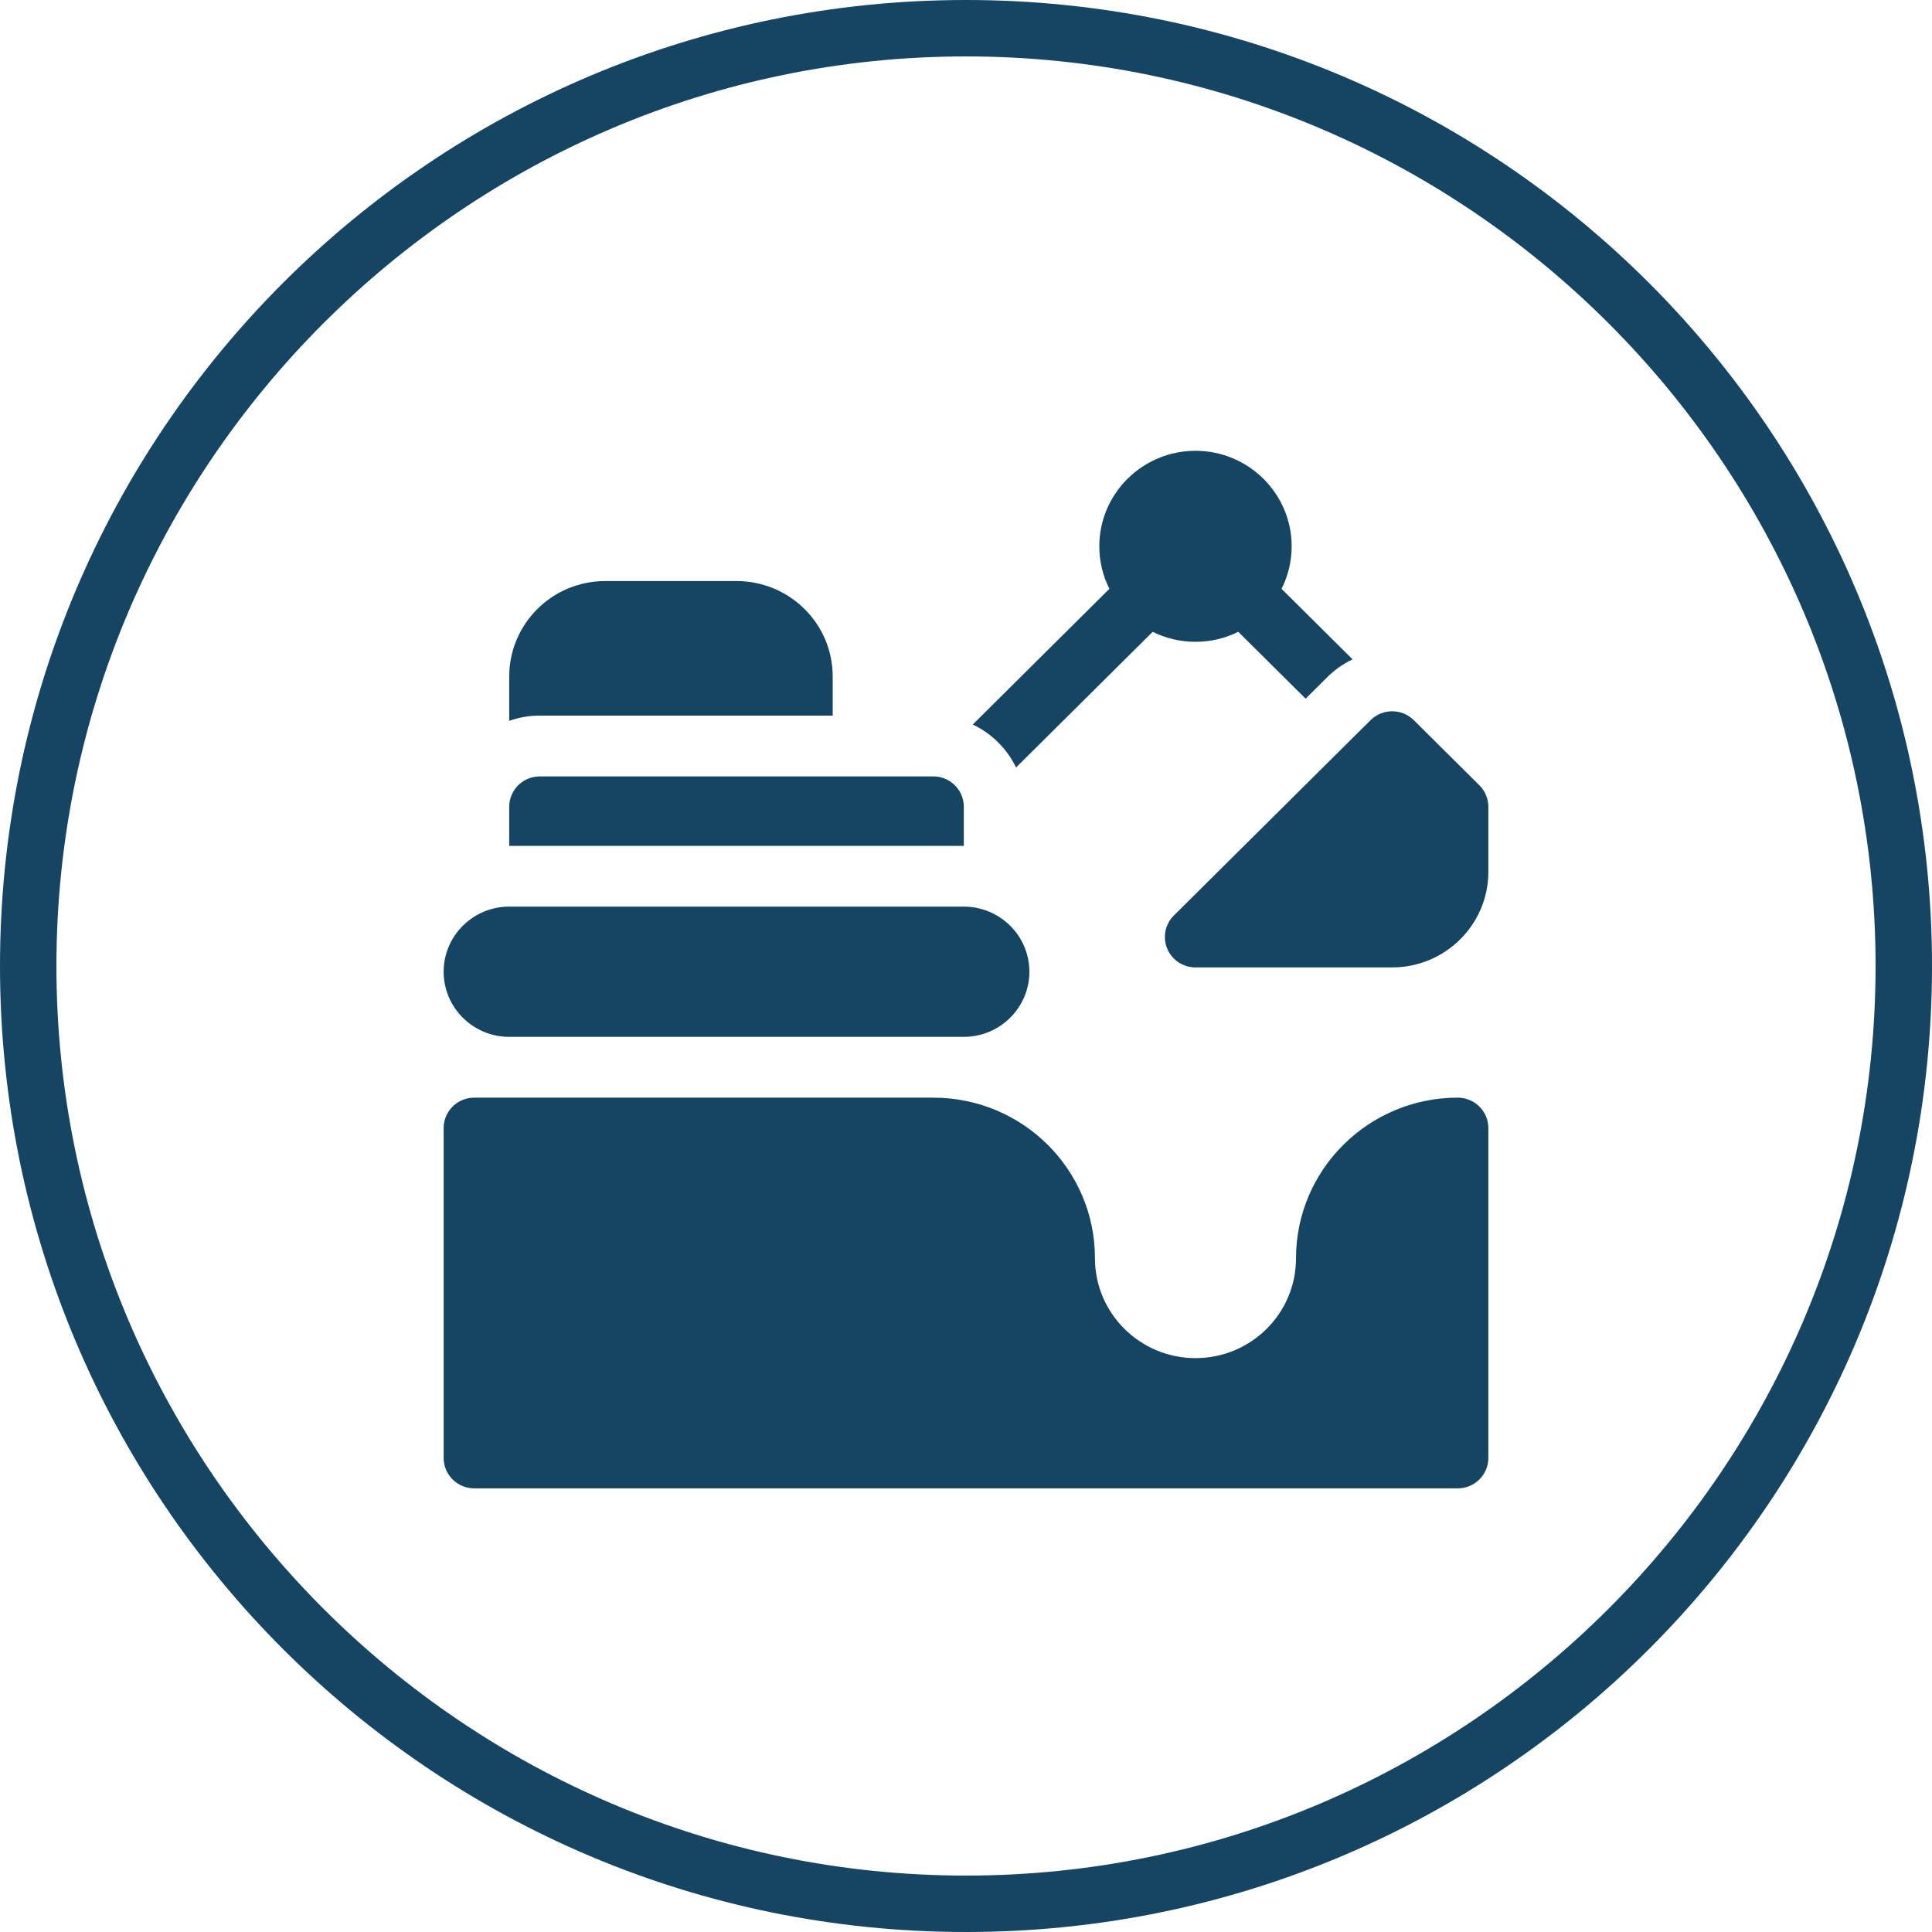
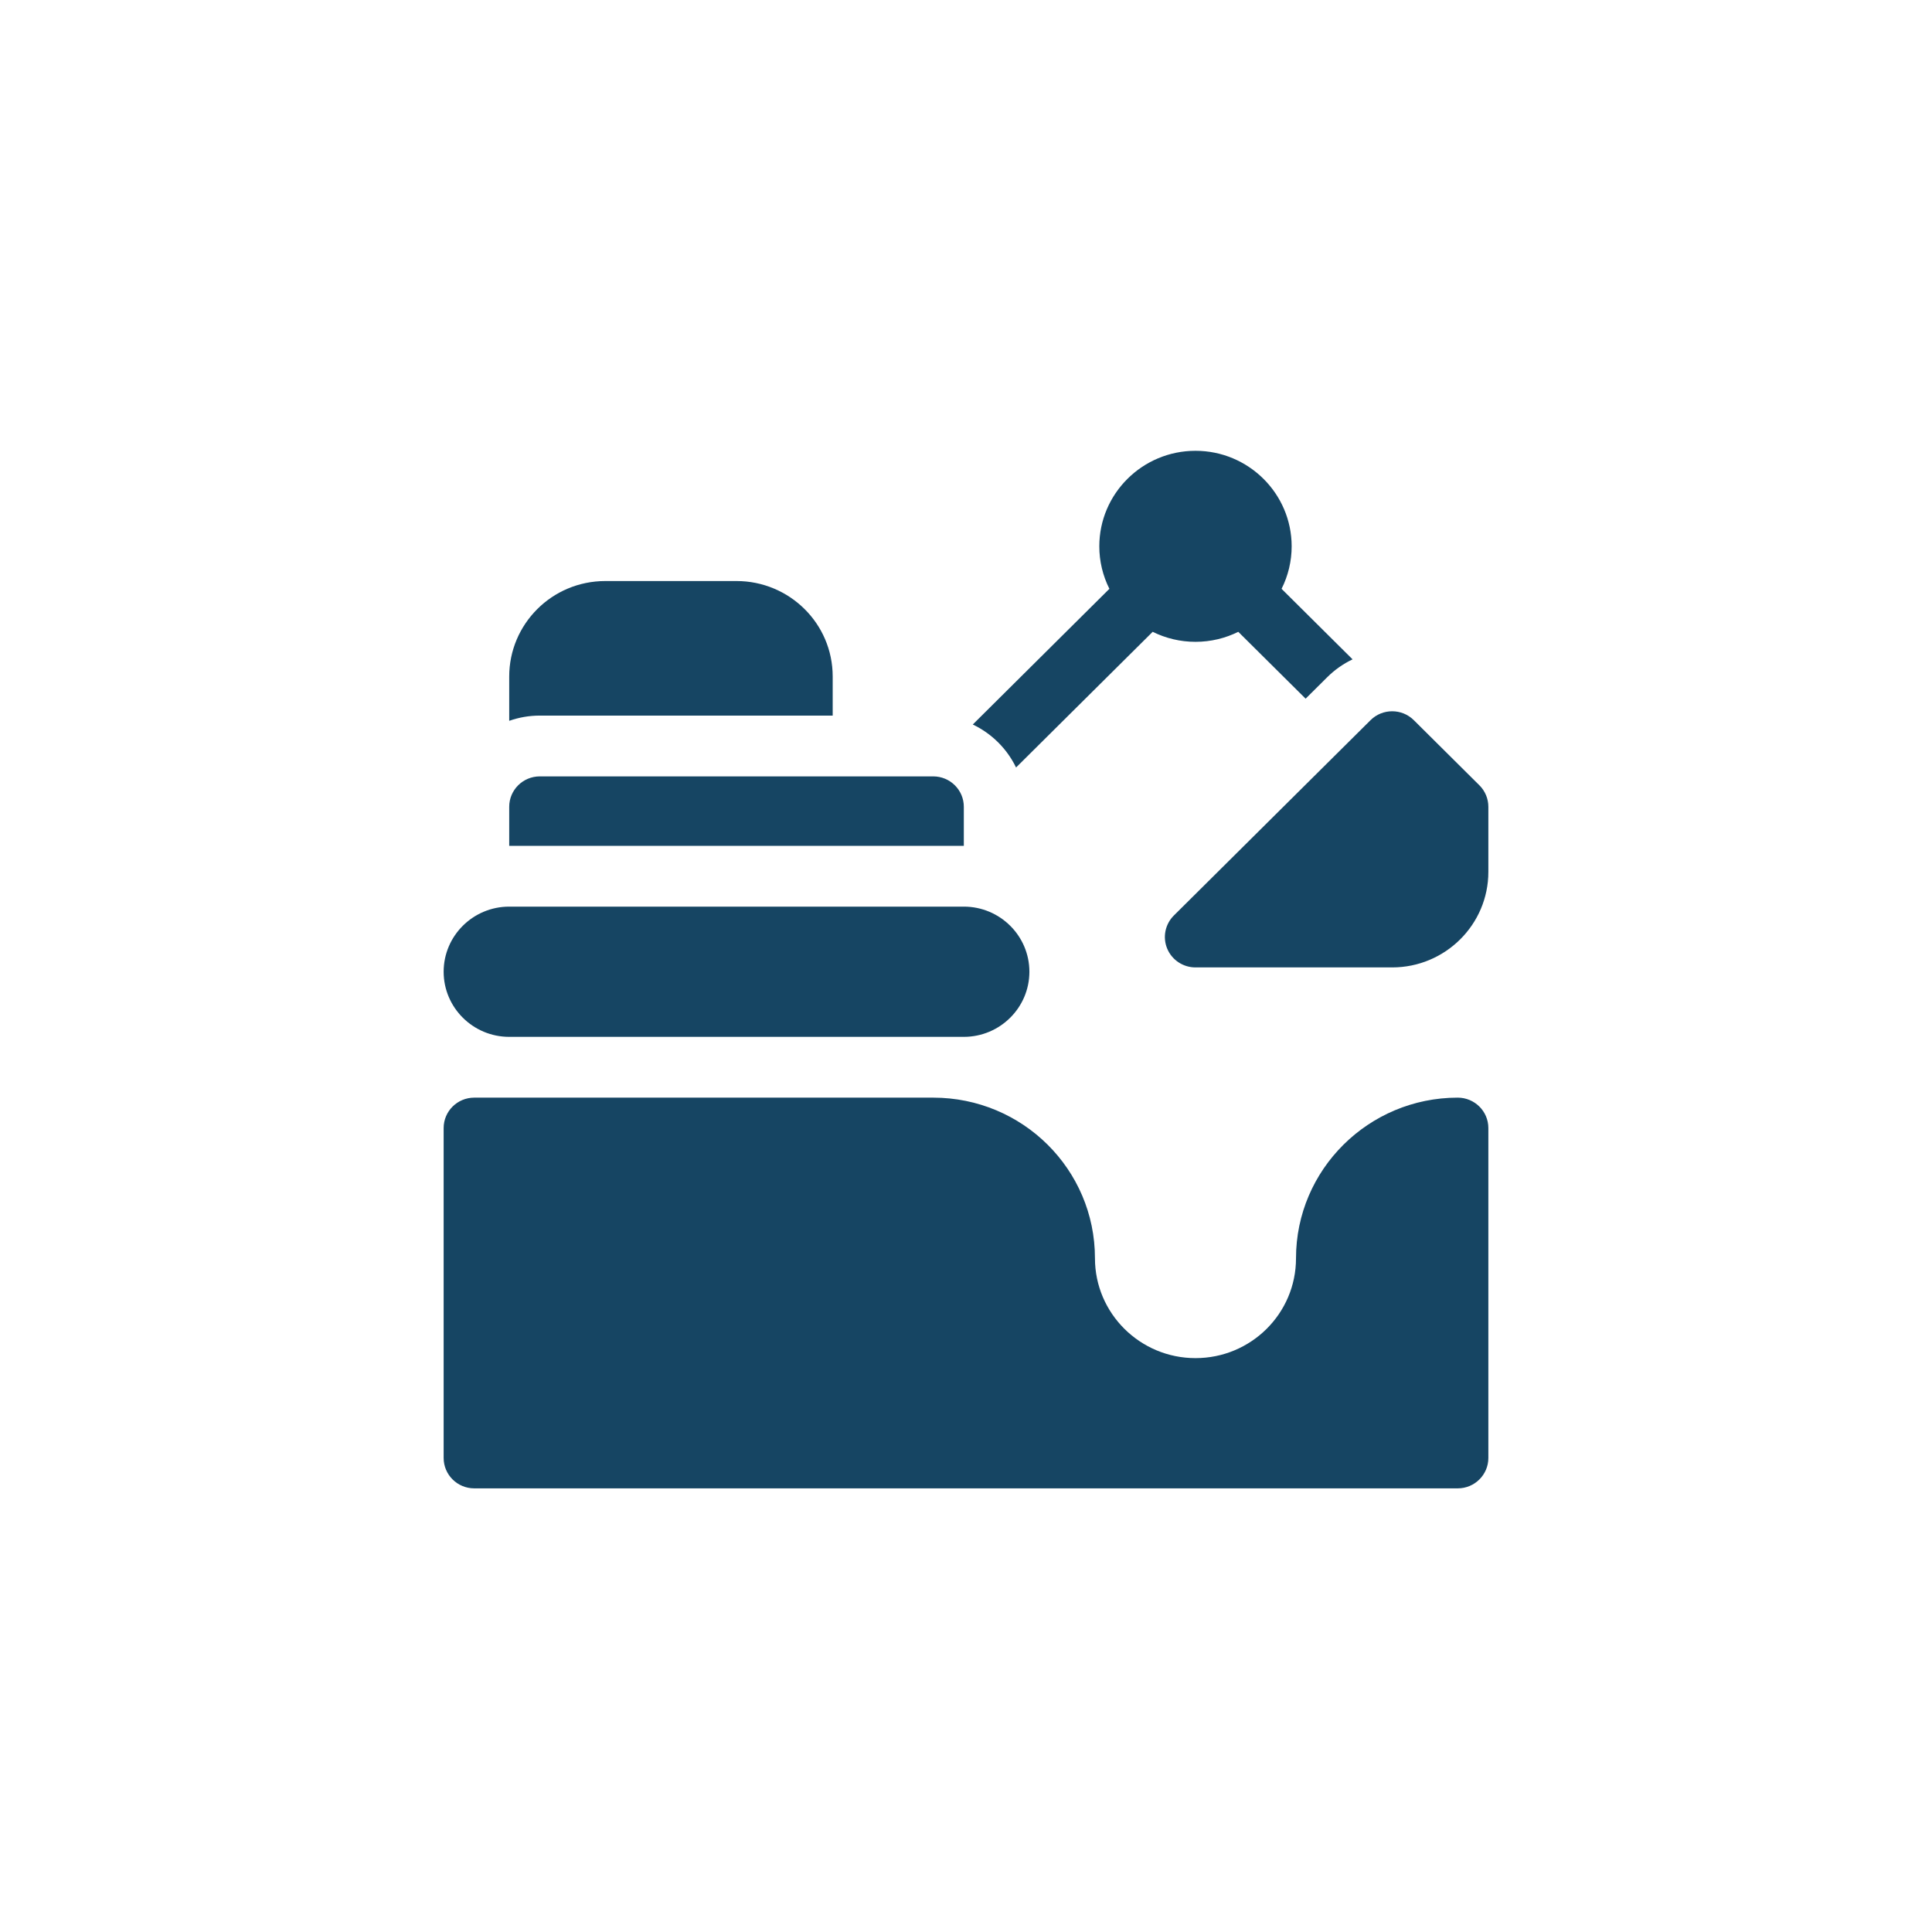
<svg xmlns="http://www.w3.org/2000/svg" width="270" height="270" viewBox="0 0 270 270" fill="none">
  <g clip-path="url(#clip0_3579_1347)">
-     <path d="M135 270C60.451 270 0 209.549 0 135C0 60.451 60.451 0 135 0C209.549 0 270 60.451 270 135C270 209.549 209.549 270 135 270ZM135 7.885C64.991 7.885 7.885 64.991 7.885 135C7.885 205.009 64.991 262.115 135 262.115C205.009 262.115 262.115 205.009 262.115 135C262.115 64.991 205.009 7.885 135 7.885Z" fill="#164563" />
    <g clip-path="url(#clip1_3579_1347)">
      <path d="M203.718 153.398C191.257 153.398 181.119 163.467 181.119 175.847C181.119 183.565 174.831 189.8 167.07 189.8C159.324 189.8 153.022 183.541 153.022 175.847C153.022 163.428 142.902 153.398 130.418 153.398H66.277C63.915 153.398 62 155.3 62 157.646V203.752C62 206.098 63.915 208 66.277 208H203.723C206.085 208 208 206.098 208 203.752V157.646C208 155.3 206.08 153.398 203.718 153.398ZM206.747 109.746L197.584 100.645C195.914 98.986 193.205 98.986 191.535 100.645L164.046 127.946C163.448 128.54 163.041 129.297 162.876 130.121C162.711 130.945 162.796 131.799 163.119 132.575C163.443 133.351 163.991 134.015 164.694 134.481C165.398 134.948 166.225 135.198 167.07 135.198H194.559C201.97 135.198 208 129.21 208 121.85V112.749C208 112.192 207.889 111.639 207.674 111.124C207.459 110.608 207.144 110.14 206.747 109.746ZM116.37 100.005V94.549C116.37 87.107 110.289 81.201 102.93 81.201H84.603C77.11 81.201 71.163 87.24 71.163 94.549V100.736C72.537 100.252 73.983 100.005 75.441 100.005H116.37ZM141.996 107.258L161.089 88.297C162.892 89.191 164.922 89.696 167.071 89.696C169.219 89.696 171.25 89.191 173.052 88.297L182.462 97.641L185.486 94.638C186.515 93.614 187.712 92.771 189.025 92.145L179.101 82.289C180.03 80.445 180.512 78.41 180.511 76.348C180.511 68.988 174.482 63 167.071 63C159.66 63 153.63 68.988 153.63 76.348C153.628 78.41 154.111 80.445 155.04 82.289L135.947 101.251C138.592 102.512 140.726 104.631 141.996 107.258ZM134.696 112.749C134.696 110.403 132.781 108.501 130.418 108.501H75.44C73.078 108.501 71.163 110.403 71.163 112.749V118.206H134.696V112.749ZM71.163 144.902H134.696C139.748 144.902 143.859 140.82 143.859 135.802C143.859 130.784 139.748 126.702 134.696 126.702H71.163C66.111 126.702 62 130.784 62 135.802C62 140.82 66.111 144.902 71.163 144.902Z" fill="#164563" />
    </g>
  </g>
  <defs>
    <clipPath id="clip0_3579_1347">
      <rect width="270" height="270" fill="white" />
    </clipPath>
    <clipPath id="clip1_3579_1347">
      <rect width="146" height="145" fill="white" transform="translate(62 63)" />
    </clipPath>
  </defs>
</svg>